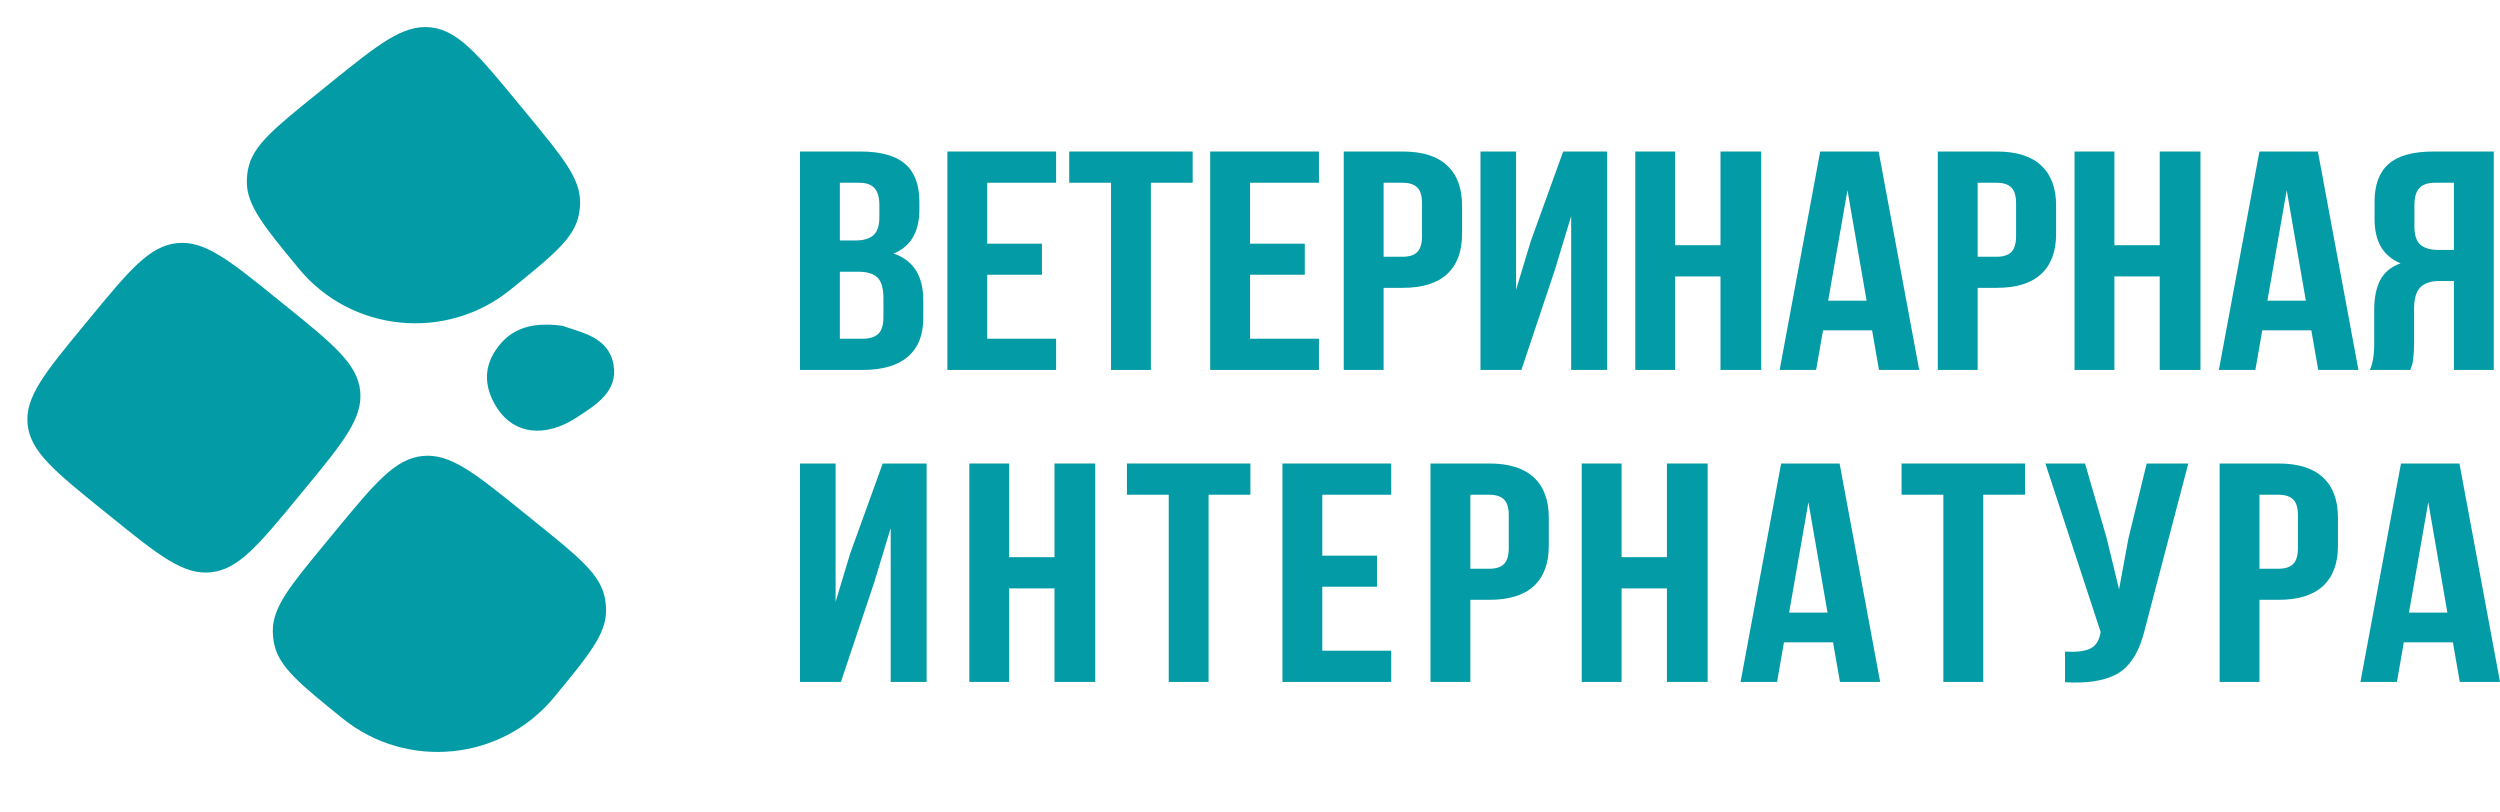
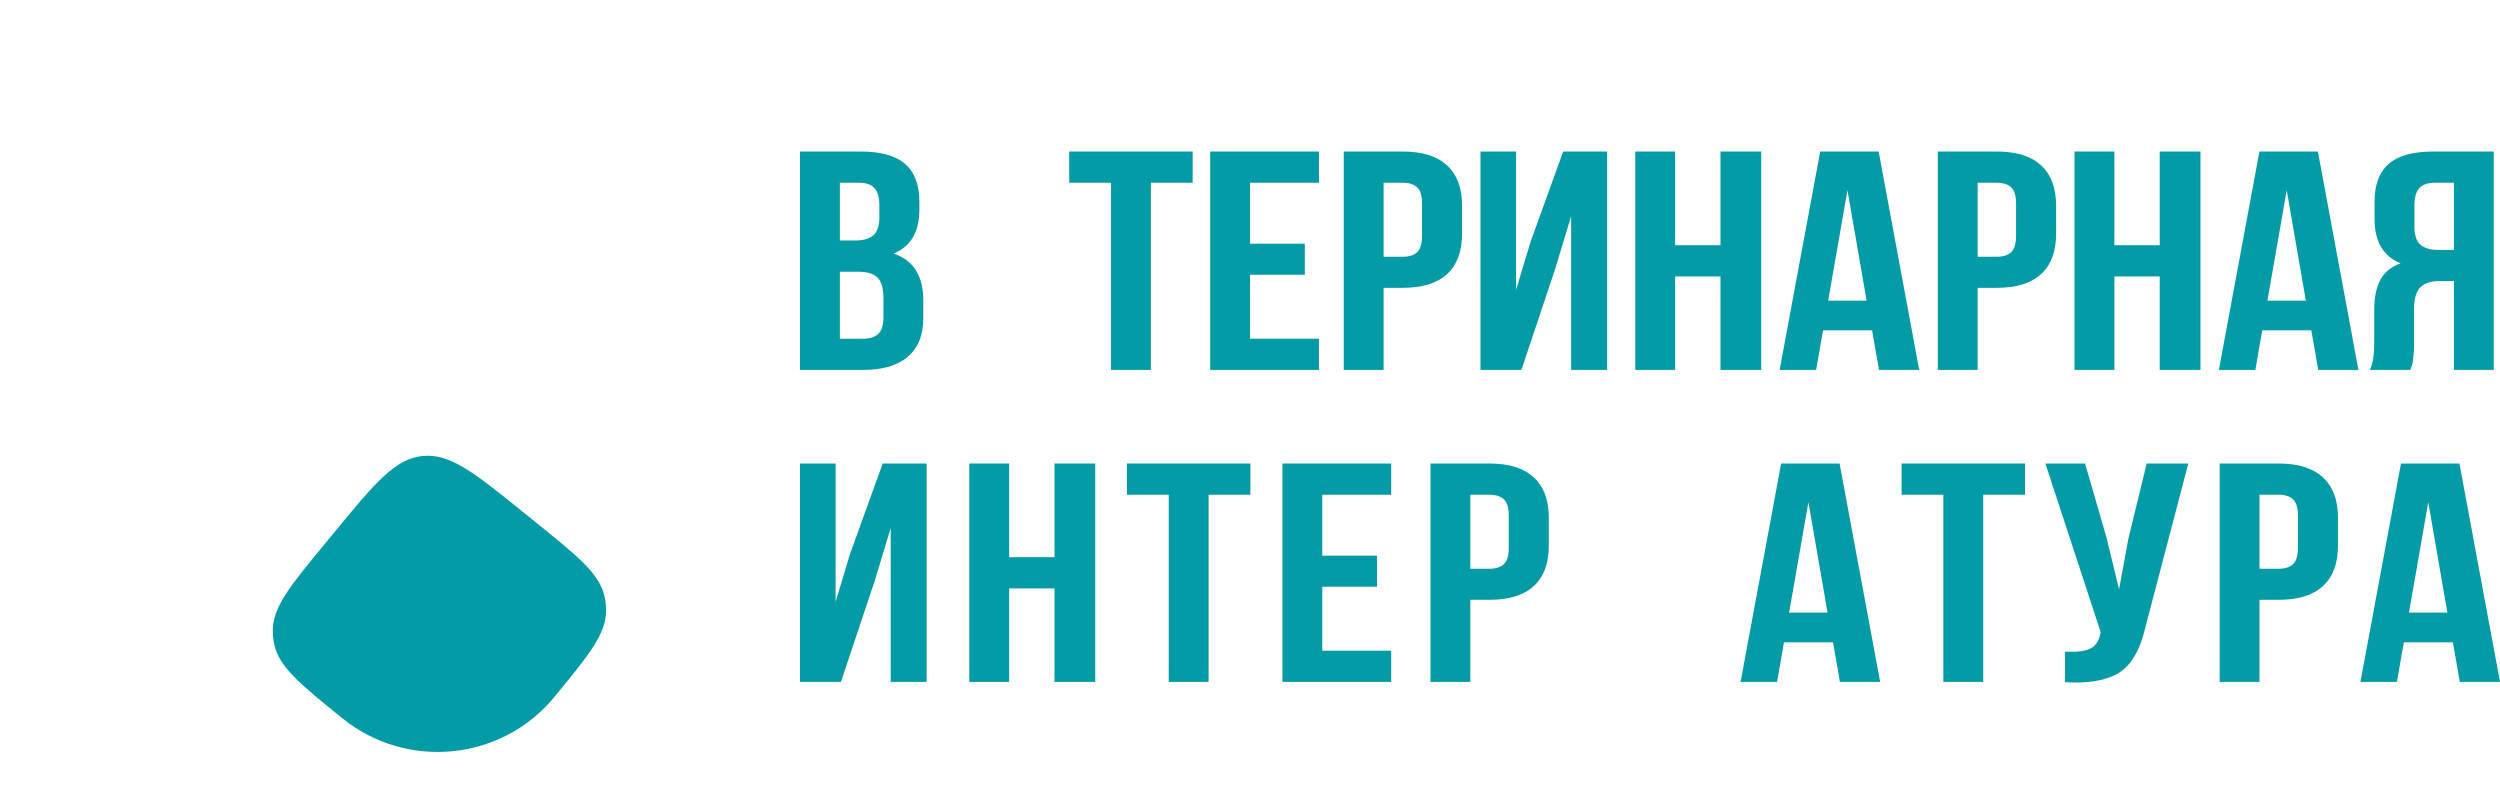
<svg xmlns="http://www.w3.org/2000/svg" width="160" height="52" viewBox="0 0 160 52" fill="none">
-   <path d="M36.007 20.853C37.235 21.294 38.952 21.569 39.266 23.338C39.572 25.061 38.115 25.93 36.893 26.727C34.899 28.029 32.916 27.79 31.843 26.157C31.055 24.958 30.879 23.68 31.713 22.423C32.708 20.92 34.171 20.604 36.007 20.853Z" fill="#039BA6" />
  <path d="M151.068 43.643L153.663 29.664H157.404L160 43.643H157.427L156.985 41.109H153.845L153.403 43.643H151.068ZM154.174 39.208H156.633L155.409 32.14L154.174 39.208Z" fill="#039BA6" />
  <path d="M142.057 43.643V29.664H145.82C147.082 29.664 148.031 29.96 148.665 30.551C149.308 31.143 149.629 32 149.629 33.125V34.938C149.629 36.062 149.308 36.92 148.665 37.511C148.031 38.096 147.082 38.389 145.82 38.389H144.607V43.643H142.057ZM144.607 36.4H145.82C146.243 36.4 146.557 36.299 146.761 36.098C146.965 35.897 147.067 35.555 147.067 35.074V32.978C147.067 32.498 146.965 32.16 146.761 31.965C146.557 31.763 146.243 31.663 145.82 31.663H144.607V36.4Z" fill="#039BA6" />
  <path d="M130.904 29.664H133.443L134.826 34.441L135.62 37.716L136.22 34.46L137.388 29.664H140.052L137.32 40.085C137.191 40.618 137.048 41.073 136.889 41.45C136.73 41.82 136.523 42.165 136.266 42.483C136.009 42.795 135.699 43.039 135.336 43.214C134.973 43.39 134.528 43.52 133.999 43.604C133.477 43.682 132.865 43.702 132.162 43.663V41.703C132.858 41.742 133.383 41.684 133.738 41.528C134.093 41.372 134.32 41.053 134.418 40.572L134.441 40.446L130.904 29.664Z" fill="#039BA6" />
  <path d="M121.7 31.663V29.664H129.601V31.663H126.926V43.643H124.375V31.663H121.7Z" fill="#039BA6" />
  <path d="M111.397 43.643L113.993 29.664H117.734L120.33 43.643H117.756L117.314 41.109H114.174L113.732 43.643H111.397ZM114.503 39.208H116.963L115.739 32.14L114.503 39.208Z" fill="#039BA6" />
-   <path d="M101.23 43.643V29.664H103.781V35.659H106.683V29.664H109.29V43.643H106.683V37.658H103.781V43.643H101.23Z" fill="#039BA6" />
  <path d="M91.551 43.643V29.664H95.314C96.576 29.664 97.525 29.96 98.16 30.551C98.802 31.143 99.123 32 99.123 33.125V34.938C99.123 36.062 98.802 36.92 98.16 37.511C97.525 38.096 96.576 38.389 95.314 38.389H94.102V43.643H91.551ZM94.102 36.4H95.314C95.738 36.4 96.051 36.299 96.255 36.098C96.459 35.897 96.561 35.555 96.561 35.074V32.978C96.561 32.498 96.459 32.16 96.255 31.965C96.051 31.763 95.738 31.663 95.314 31.663H94.102V36.4Z" fill="#039BA6" />
  <path d="M82.076 43.643V29.664H89.036V31.663H84.626V35.562H88.129V37.55H84.626V41.645H89.036V43.643H82.076Z" fill="#039BA6" />
  <path d="M72.124 31.663V29.664H80.025V31.663H77.349V43.643H74.799V31.663H72.124Z" fill="#039BA6" />
  <path d="M62.036 43.643V29.664H64.586V35.659H67.488V29.664H70.095V43.643H67.488V37.658H64.586V43.643H62.036Z" fill="#039BA6" />
  <path d="M51.2 43.643V29.664H53.479V38.516L54.408 35.435L56.494 29.664H59.305V43.643H57.004V33.797L55.961 37.239L53.819 43.643H51.2Z" fill="#039BA6" />
  <path d="M151.666 23.676C151.855 23.299 151.95 22.734 151.95 21.98V19.826C151.95 19.052 152.078 18.419 152.335 17.925C152.592 17.431 153.027 17.073 153.639 16.852C152.528 16.404 151.972 15.459 151.972 14.016V12.914C151.972 11.822 152.275 11.013 152.879 10.487C153.484 9.96 154.44 9.697 155.747 9.697H159.601V23.676H157.051V17.983H156.166C155.585 17.983 155.161 18.12 154.897 18.393C154.632 18.666 154.5 19.124 154.5 19.767V21.961C154.5 22.318 154.485 22.614 154.455 22.848C154.432 23.075 154.409 23.231 154.387 23.316C154.364 23.394 154.323 23.514 154.262 23.676H151.666ZM154.523 14.513C154.523 15.052 154.651 15.436 154.908 15.663C155.165 15.884 155.547 15.995 156.053 15.995H157.051V11.696H155.826C155.373 11.696 155.04 11.813 154.829 12.047C154.625 12.274 154.523 12.638 154.523 13.138V14.513Z" fill="#039BA6" />
  <path d="M142.008 23.676L144.604 9.697H148.345L150.94 23.676H148.367L147.925 21.142H144.785L144.343 23.676H142.008ZM145.114 19.241H147.574L146.35 12.173L145.114 19.241Z" fill="#039BA6" />
  <path d="M132.77 23.676V9.697H135.321V15.693H138.223V9.697H140.83V23.676H138.223V17.691H135.321V23.676H132.77Z" fill="#039BA6" />
  <path d="M124.019 23.676V9.697H127.782C129.044 9.697 129.993 9.993 130.627 10.584C131.27 11.176 131.591 12.034 131.591 13.158V14.971C131.591 16.095 131.27 16.953 130.627 17.545C129.993 18.13 129.044 18.422 127.782 18.422H126.569V23.676H124.019ZM126.569 16.433H127.782C128.205 16.433 128.519 16.333 128.723 16.131C128.927 15.93 129.029 15.588 129.029 15.108V13.012C129.029 12.531 128.927 12.193 128.723 11.998C128.519 11.796 128.205 11.696 127.782 11.696H126.569V16.433Z" fill="#039BA6" />
  <path d="M113.897 23.676L116.493 9.697H120.233L122.829 23.676H120.256L119.814 21.142H116.674L116.232 23.676H113.897ZM117.003 19.241H119.462L118.238 12.173L117.003 19.241Z" fill="#039BA6" />
  <path d="M104.658 23.676V9.697H107.209V15.693H110.111V9.697H112.718V23.676H110.111V17.691H107.209V23.676H104.658Z" fill="#039BA6" />
  <path d="M94.751 23.676V9.697H97.029V18.549L97.959 15.468L100.044 9.697H102.856V23.676H100.554V13.831L99.512 17.272L97.369 23.676H94.751Z" fill="#039BA6" />
  <path d="M86 23.676V9.697H89.764C91.026 9.697 91.974 9.993 92.609 10.584C93.251 11.176 93.572 12.034 93.572 13.158V14.971C93.572 16.095 93.251 16.953 92.609 17.545C91.974 18.13 91.026 18.422 89.764 18.422H88.551V23.676H86ZM88.551 16.433H89.764C90.187 16.433 90.5 16.333 90.704 16.131C90.909 15.93 91.01 15.588 91.01 15.108V13.012C91.01 12.531 90.909 12.193 90.704 11.998C90.5 11.796 90.187 11.696 89.764 11.696H88.551V16.433Z" fill="#039BA6" />
  <path d="M77.453 23.676V9.697H84.413V11.696H80.004V15.595H83.507V17.584H80.004V21.678H84.413V23.676H77.453Z" fill="#039BA6" />
  <path d="M68.43 11.696V9.697H76.331V11.696H73.656V23.676H71.106V11.696H68.43Z" fill="#039BA6" />
-   <path d="M60.631 23.676V9.697H67.591V11.696H63.182V15.595H66.684V17.584H63.182V21.678H67.591V23.676H60.631Z" fill="#039BA6" />
  <path d="M51.2 23.676V9.697H55.054C56.362 9.697 57.318 9.96 57.922 10.487C58.534 11.013 58.84 11.822 58.84 12.914V13.411C58.84 14.841 58.289 15.78 57.185 16.229C58.455 16.651 59.09 17.649 59.09 19.221V20.362C59.09 21.441 58.761 22.263 58.104 22.828C57.446 23.394 56.483 23.676 55.213 23.676H51.2ZM53.751 21.678H55.213C55.659 21.678 55.992 21.574 56.211 21.366C56.43 21.158 56.539 20.804 56.539 20.303V19.085C56.539 18.448 56.411 18.006 56.154 17.759C55.905 17.512 55.485 17.389 54.896 17.389H53.751V21.678ZM53.751 15.39H54.748C55.255 15.39 55.636 15.28 55.893 15.059C56.15 14.831 56.279 14.451 56.279 13.918V13.138C56.279 12.638 56.177 12.274 55.973 12.047C55.769 11.813 55.44 11.696 54.986 11.696H53.751V15.39Z" fill="#039BA6" />
-   <path d="M5.724 20.395C8.283 17.291 9.563 15.739 11.33 15.56C13.097 15.381 14.662 16.645 17.791 19.172L18.181 19.488C21.311 22.015 22.875 23.279 23.053 25.029C23.23 26.778 21.951 28.33 19.392 31.434L19.096 31.793C16.537 34.897 15.257 36.449 13.49 36.628C11.723 36.807 10.158 35.544 7.029 33.016L6.638 32.701C3.509 30.173 1.944 28.909 1.767 27.16C1.59 25.41 2.869 23.858 5.428 20.754L5.724 20.395Z" fill="#039BA6" />
  <path d="M21.438 34.018C23.997 30.914 25.277 29.362 27.044 29.183C28.811 29.004 30.375 30.268 33.505 32.795L34.334 33.465C37.039 35.65 38.392 36.742 38.699 38.216C38.759 38.504 38.789 38.798 38.788 39.092C38.782 40.597 37.676 41.939 35.464 44.622C32.105 48.697 26.044 49.305 21.926 45.98C19.209 43.785 17.85 42.688 17.546 41.206C17.488 40.926 17.459 40.641 17.46 40.355C17.461 38.843 18.572 37.495 20.794 34.8L21.438 34.018Z" fill="#039BA6" />
-   <path d="M33.147 6.584C30.588 3.48 29.309 1.929 27.541 1.749C25.774 1.57 24.21 2.834 21.08 5.362L20.251 6.032C17.546 8.216 16.194 9.309 15.886 10.783C15.826 11.071 15.796 11.364 15.797 11.658C15.803 13.164 16.909 14.505 19.121 17.188C22.48 21.264 28.542 21.871 32.659 18.546C35.376 16.351 36.735 15.254 37.039 13.772C37.097 13.492 37.126 13.207 37.126 12.922C37.124 11.409 36.013 10.062 33.792 7.366L33.147 6.584Z" fill="#039BA6" />
</svg>